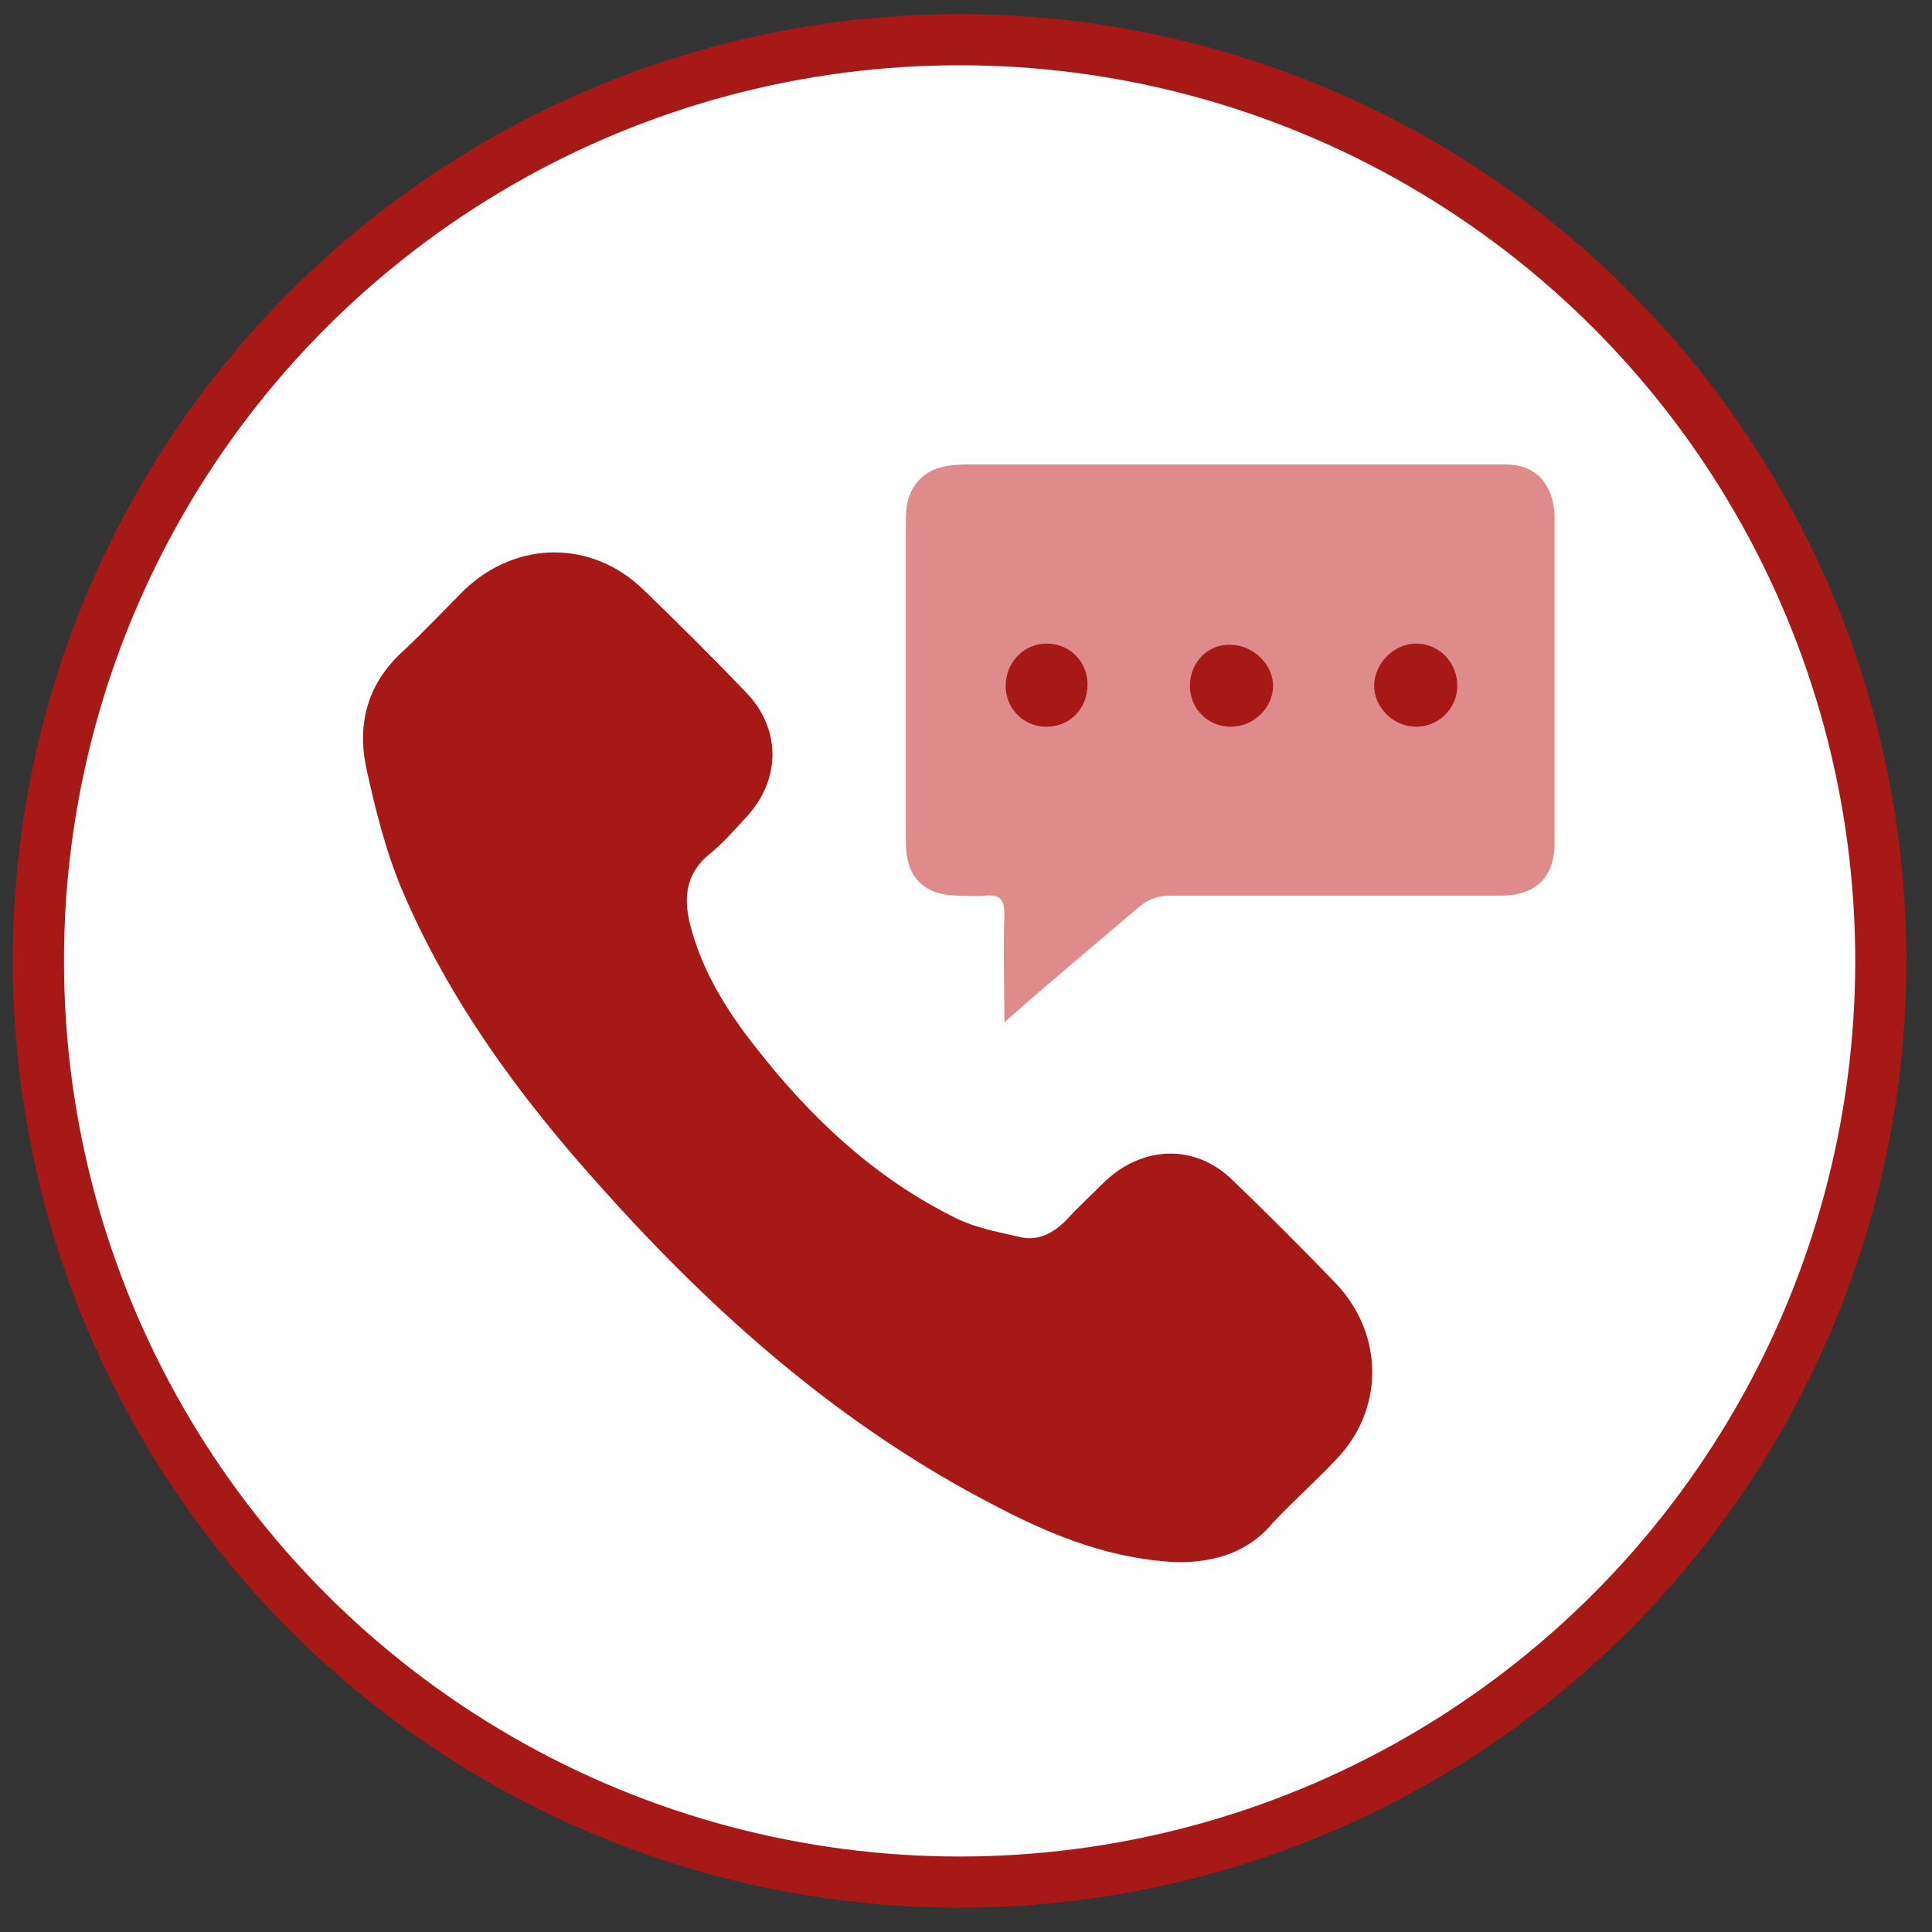
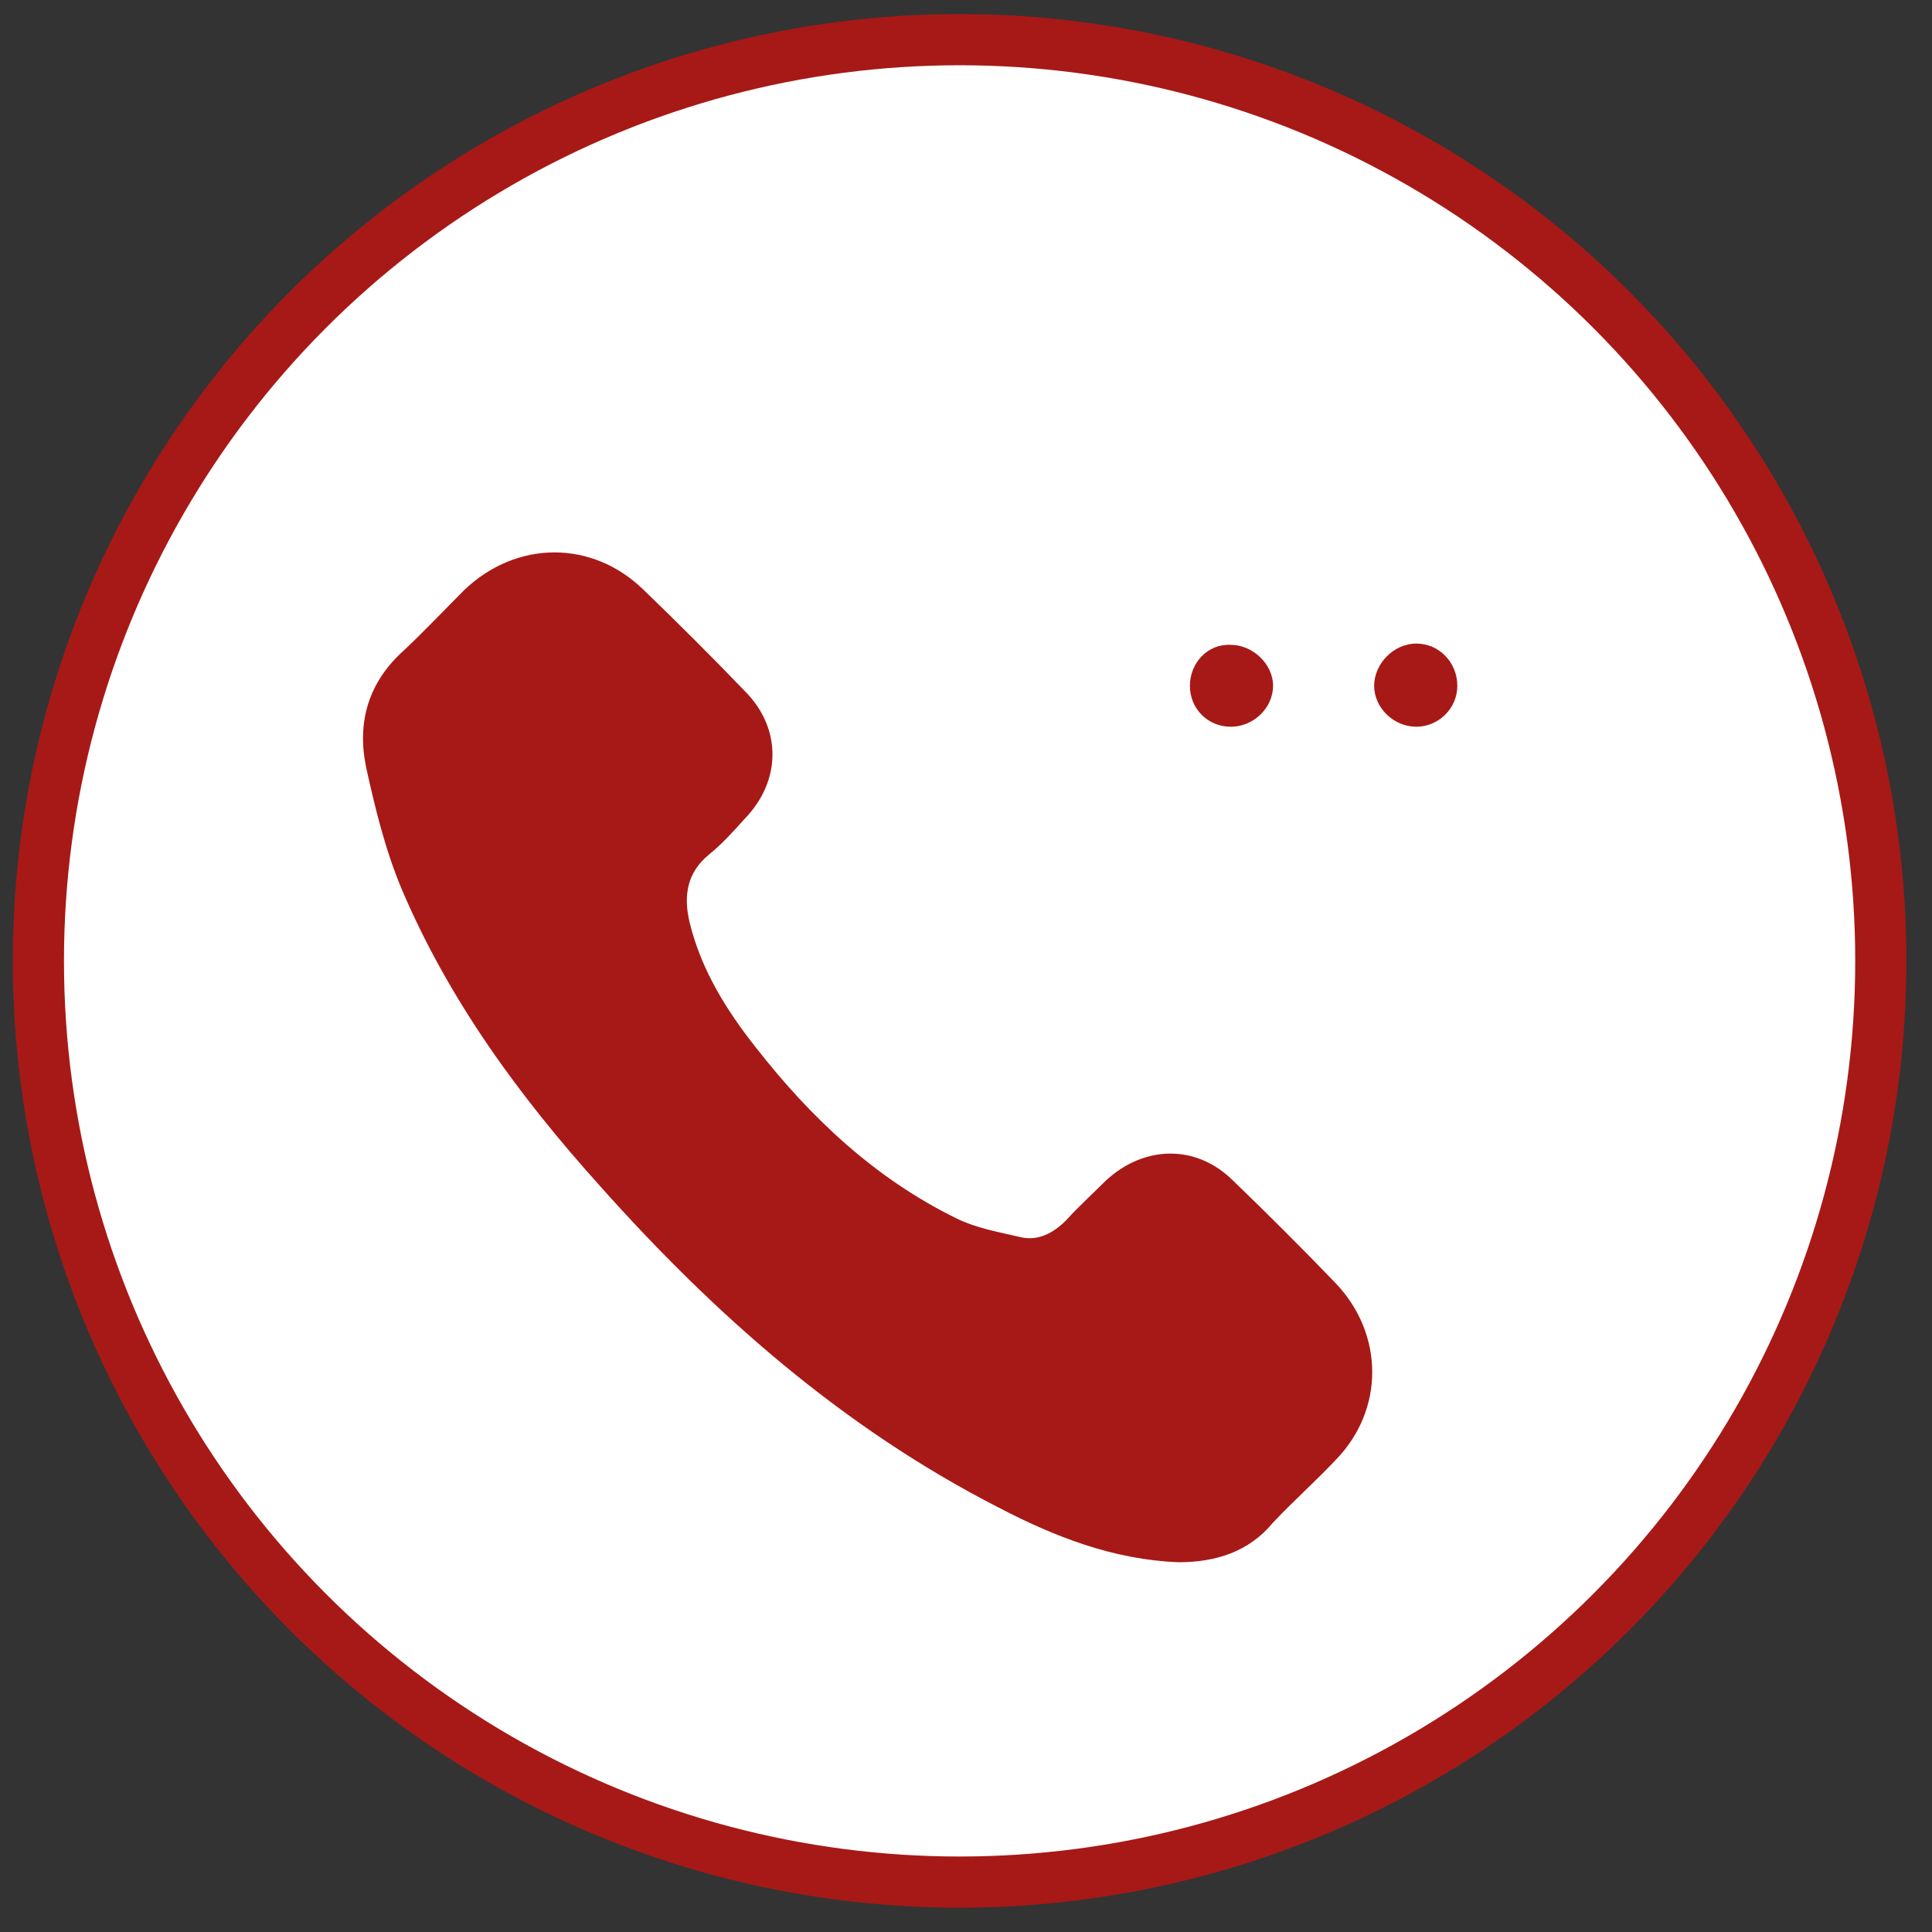
<svg xmlns="http://www.w3.org/2000/svg" version="1.1" x="0px" y="0px" viewBox="0 0 151 151" style="enable-background:new 0 0 151 151;" xml:space="preserve">
  <rect x="0" y="0" width="151" height="151" fill="#333333" stroke="none" />
  <style type="text/css">
	.st0{fill:#FFFFFF;stroke:#A71916;stroke-width:4;stroke-miterlimit:10;}
	.st1{fill:#E08B8B;}
	.st2{fill:#A71916;}
</style>
  <g id="Ebene_1">
    <circle class="st0" cx="75" cy="75.1" r="72" />
  </g>
  <g id="Ebene_2">
-     <path class="st1" d="M78.5,79.9c0-3-0.1-5.7,0-8.4c0-1.2-0.3-1.6-1.5-1.5c-0.6,0.1-1.3,0-2,0c-2.8,0-4.2-1.4-4.2-4.2   c0-8.4,0-16.8,0-25.1c0-1.7,0.4-2.9,1.8-3.8c0.9-0.5,2-0.6,3-0.6c14,0,28.1,0,42.1,0c2.3,0,3.7,1.5,3.8,4c0,8.5,0,17,0,25.6   c0,2.7-1.5,4.1-4.2,4.1c-8.6,0-17.2,0-25.8,0c-1,0-1.8,0.3-2.5,0.9C85.5,73.9,82.1,76.7,78.5,79.9z" />
    <g>
      <path class="st2" d="M92.1,122.1c-5.1-0.2-9.7-2-14.1-4.3c-12.1-6.2-22.1-15-31.1-25.1c-6.3-7-11.8-14.5-15.5-23.2    c-1.3-3.1-2.1-6.4-2.8-9.6c-0.7-3.5,0.2-6.6,3-9.1c1.6-1.5,3.1-3.1,4.7-4.7c4.1-3.9,10-3.9,14,0c2.7,2.6,5.3,5.2,7.9,7.9    c2.9,2.9,2.9,7,0,10c-0.9,1-1.8,2-2.8,2.8c-1.7,1.4-2,3.2-1.5,5.3c0.9,3.7,2.9,6.9,5.2,9.8c4.3,5.5,9.3,10.2,15.6,13.3    c1.6,0.8,3.4,1.1,5.1,1.5c1.3,0.3,2.5-0.3,3.5-1.3c1-1.1,2.1-2.1,3.1-3.1c3-2.8,7.1-2.9,10,0c2.7,2.6,5.4,5.3,8,8    c3.8,4,3.8,9.9,0,13.8c-1.6,1.7-3.3,3.2-4.9,4.9C97.6,121.3,95,122.1,92.1,122.1z" />
      <path class="st2" d="M96.2,56.8c-1.8,0-3.2-1.4-3.2-3.2c0-1.8,1.4-3.3,3.2-3.2c1.7,0,3.3,1.5,3.3,3.2C99.5,55.3,98,56.8,96.2,56.8    z" />
-       <path class="st2" d="M81.8,56.8c-1.8,0-3.2-1.4-3.2-3.2c0-1.8,1.4-3.3,3.2-3.3c1.8,0,3.2,1.4,3.2,3.2C85,55.4,83.6,56.8,81.8,56.8    z" />
      <path class="st2" d="M113.9,53.6c0,1.8-1.5,3.2-3.2,3.2c-1.8,0-3.3-1.5-3.3-3.2c0-1.7,1.5-3.3,3.3-3.3    C112.5,50.3,113.9,51.8,113.9,53.6z" />
    </g>
  </g>
</svg>